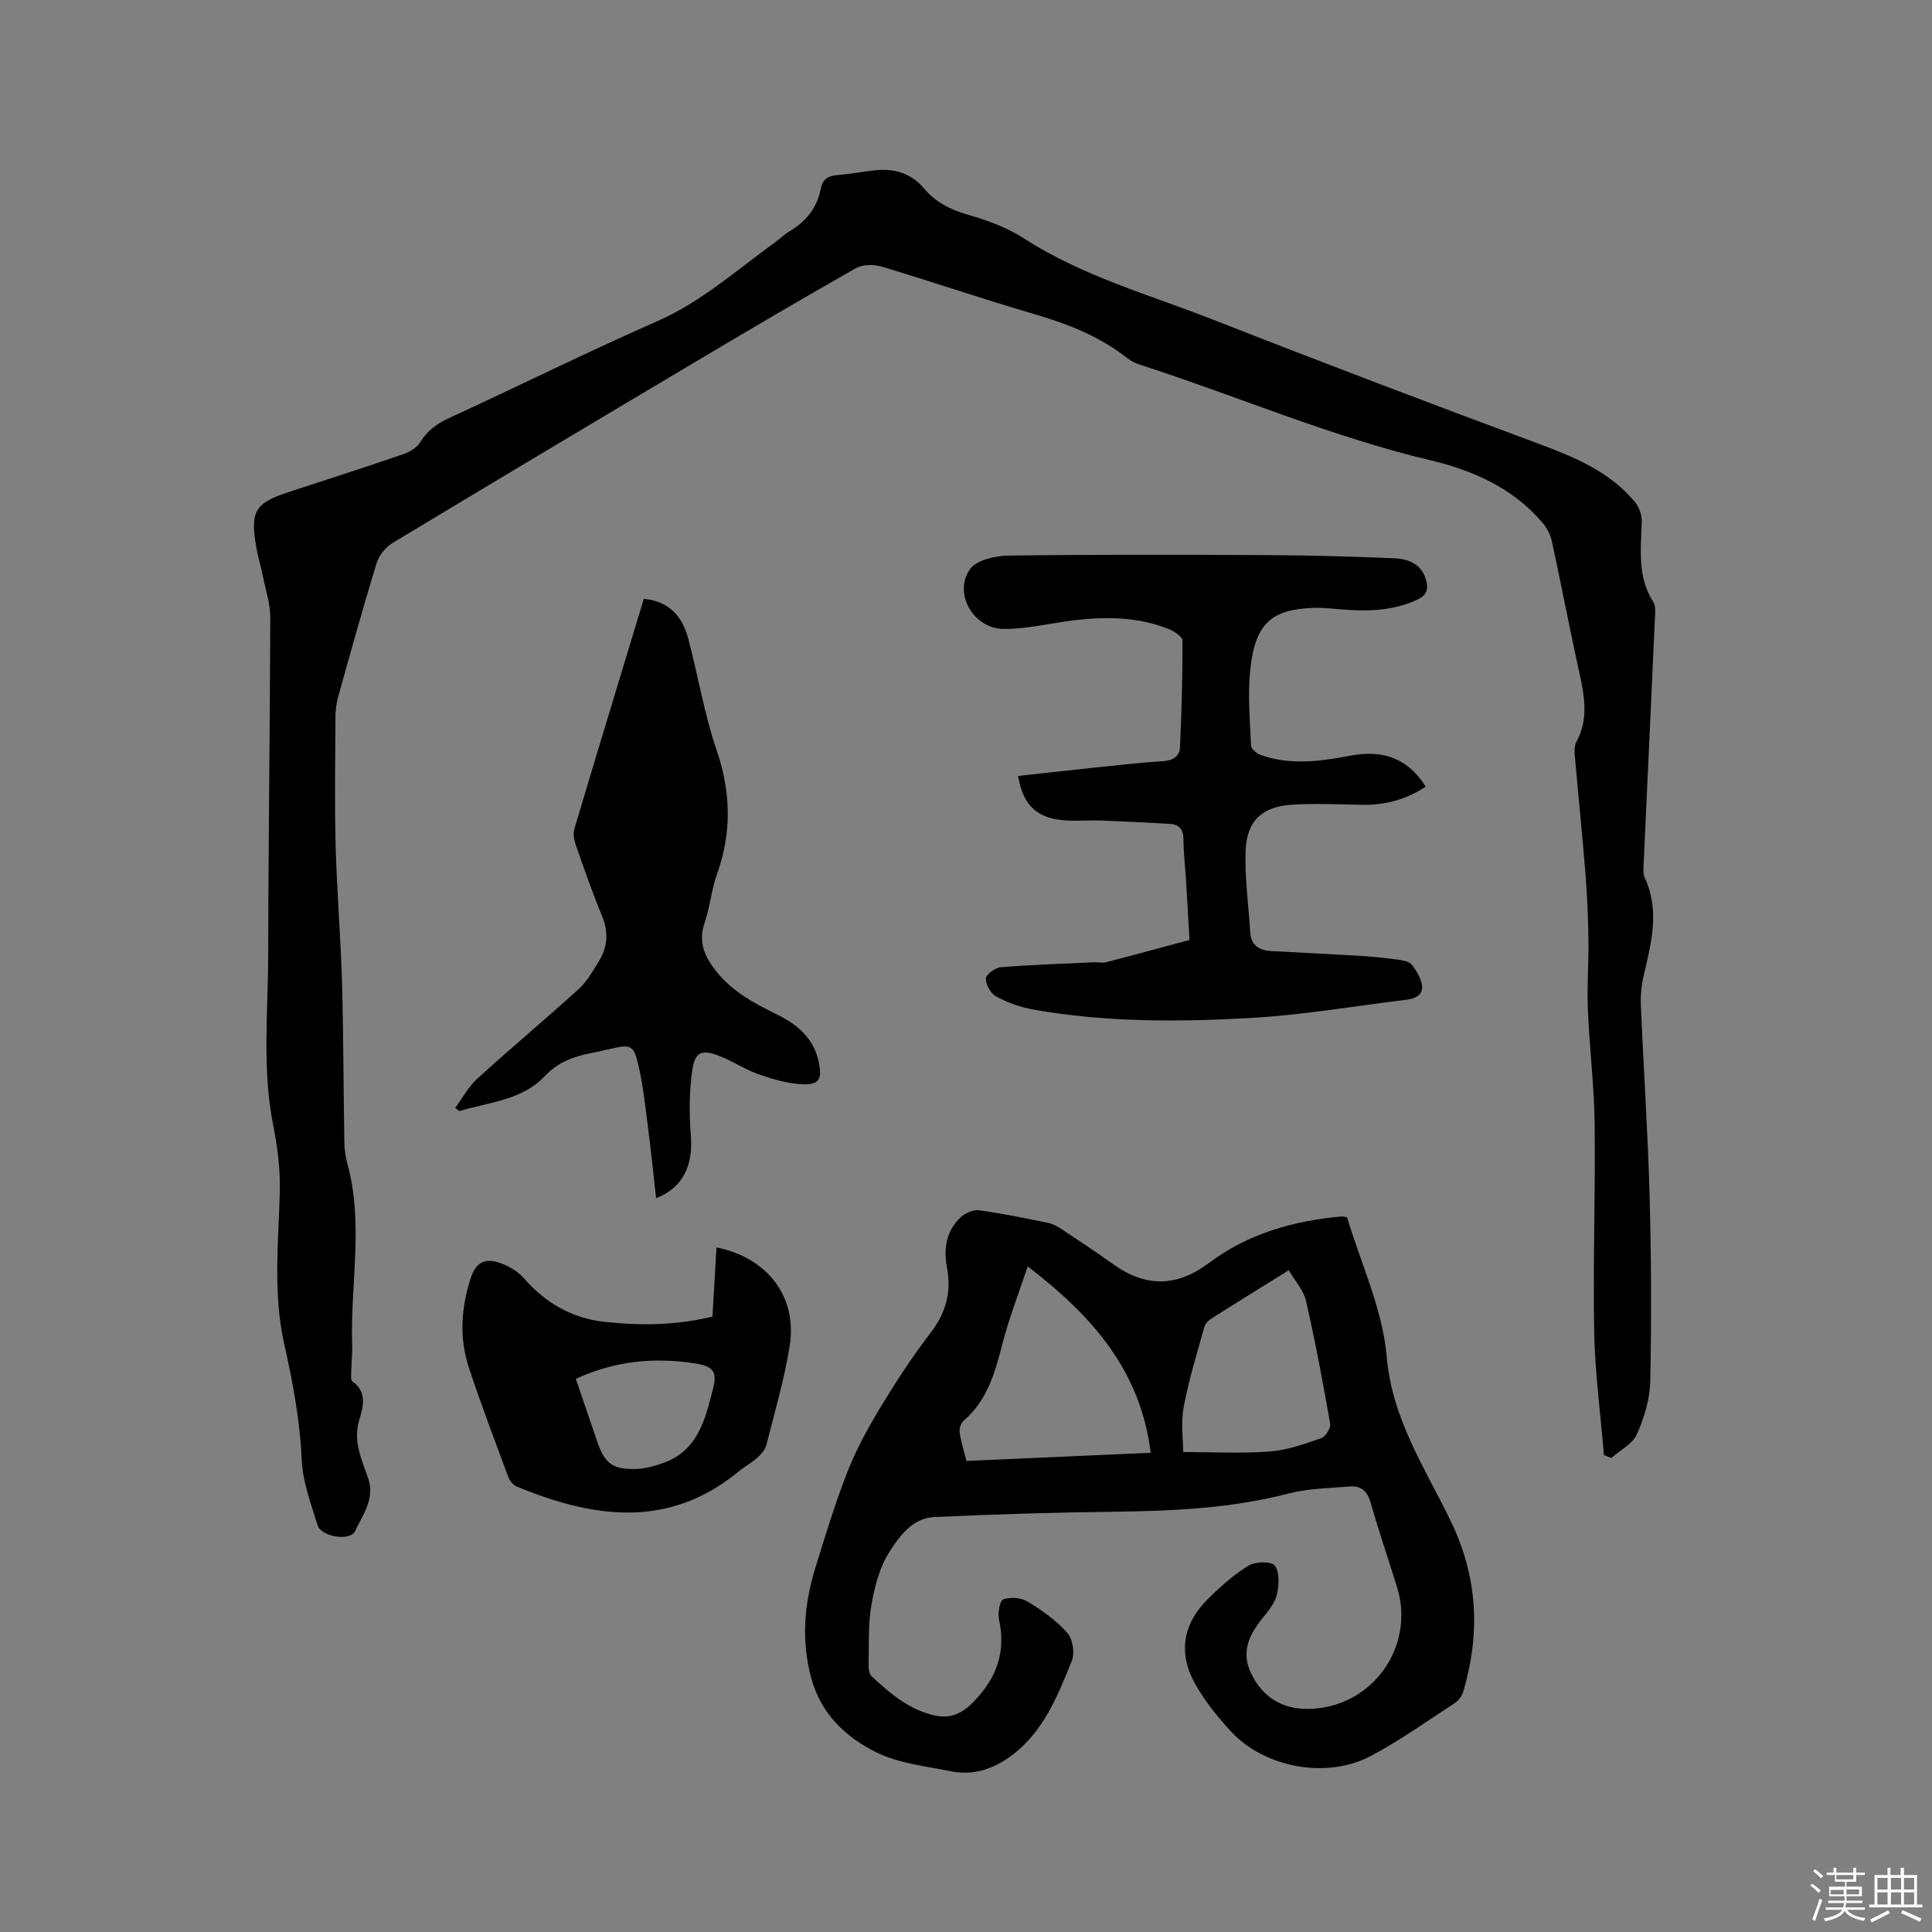
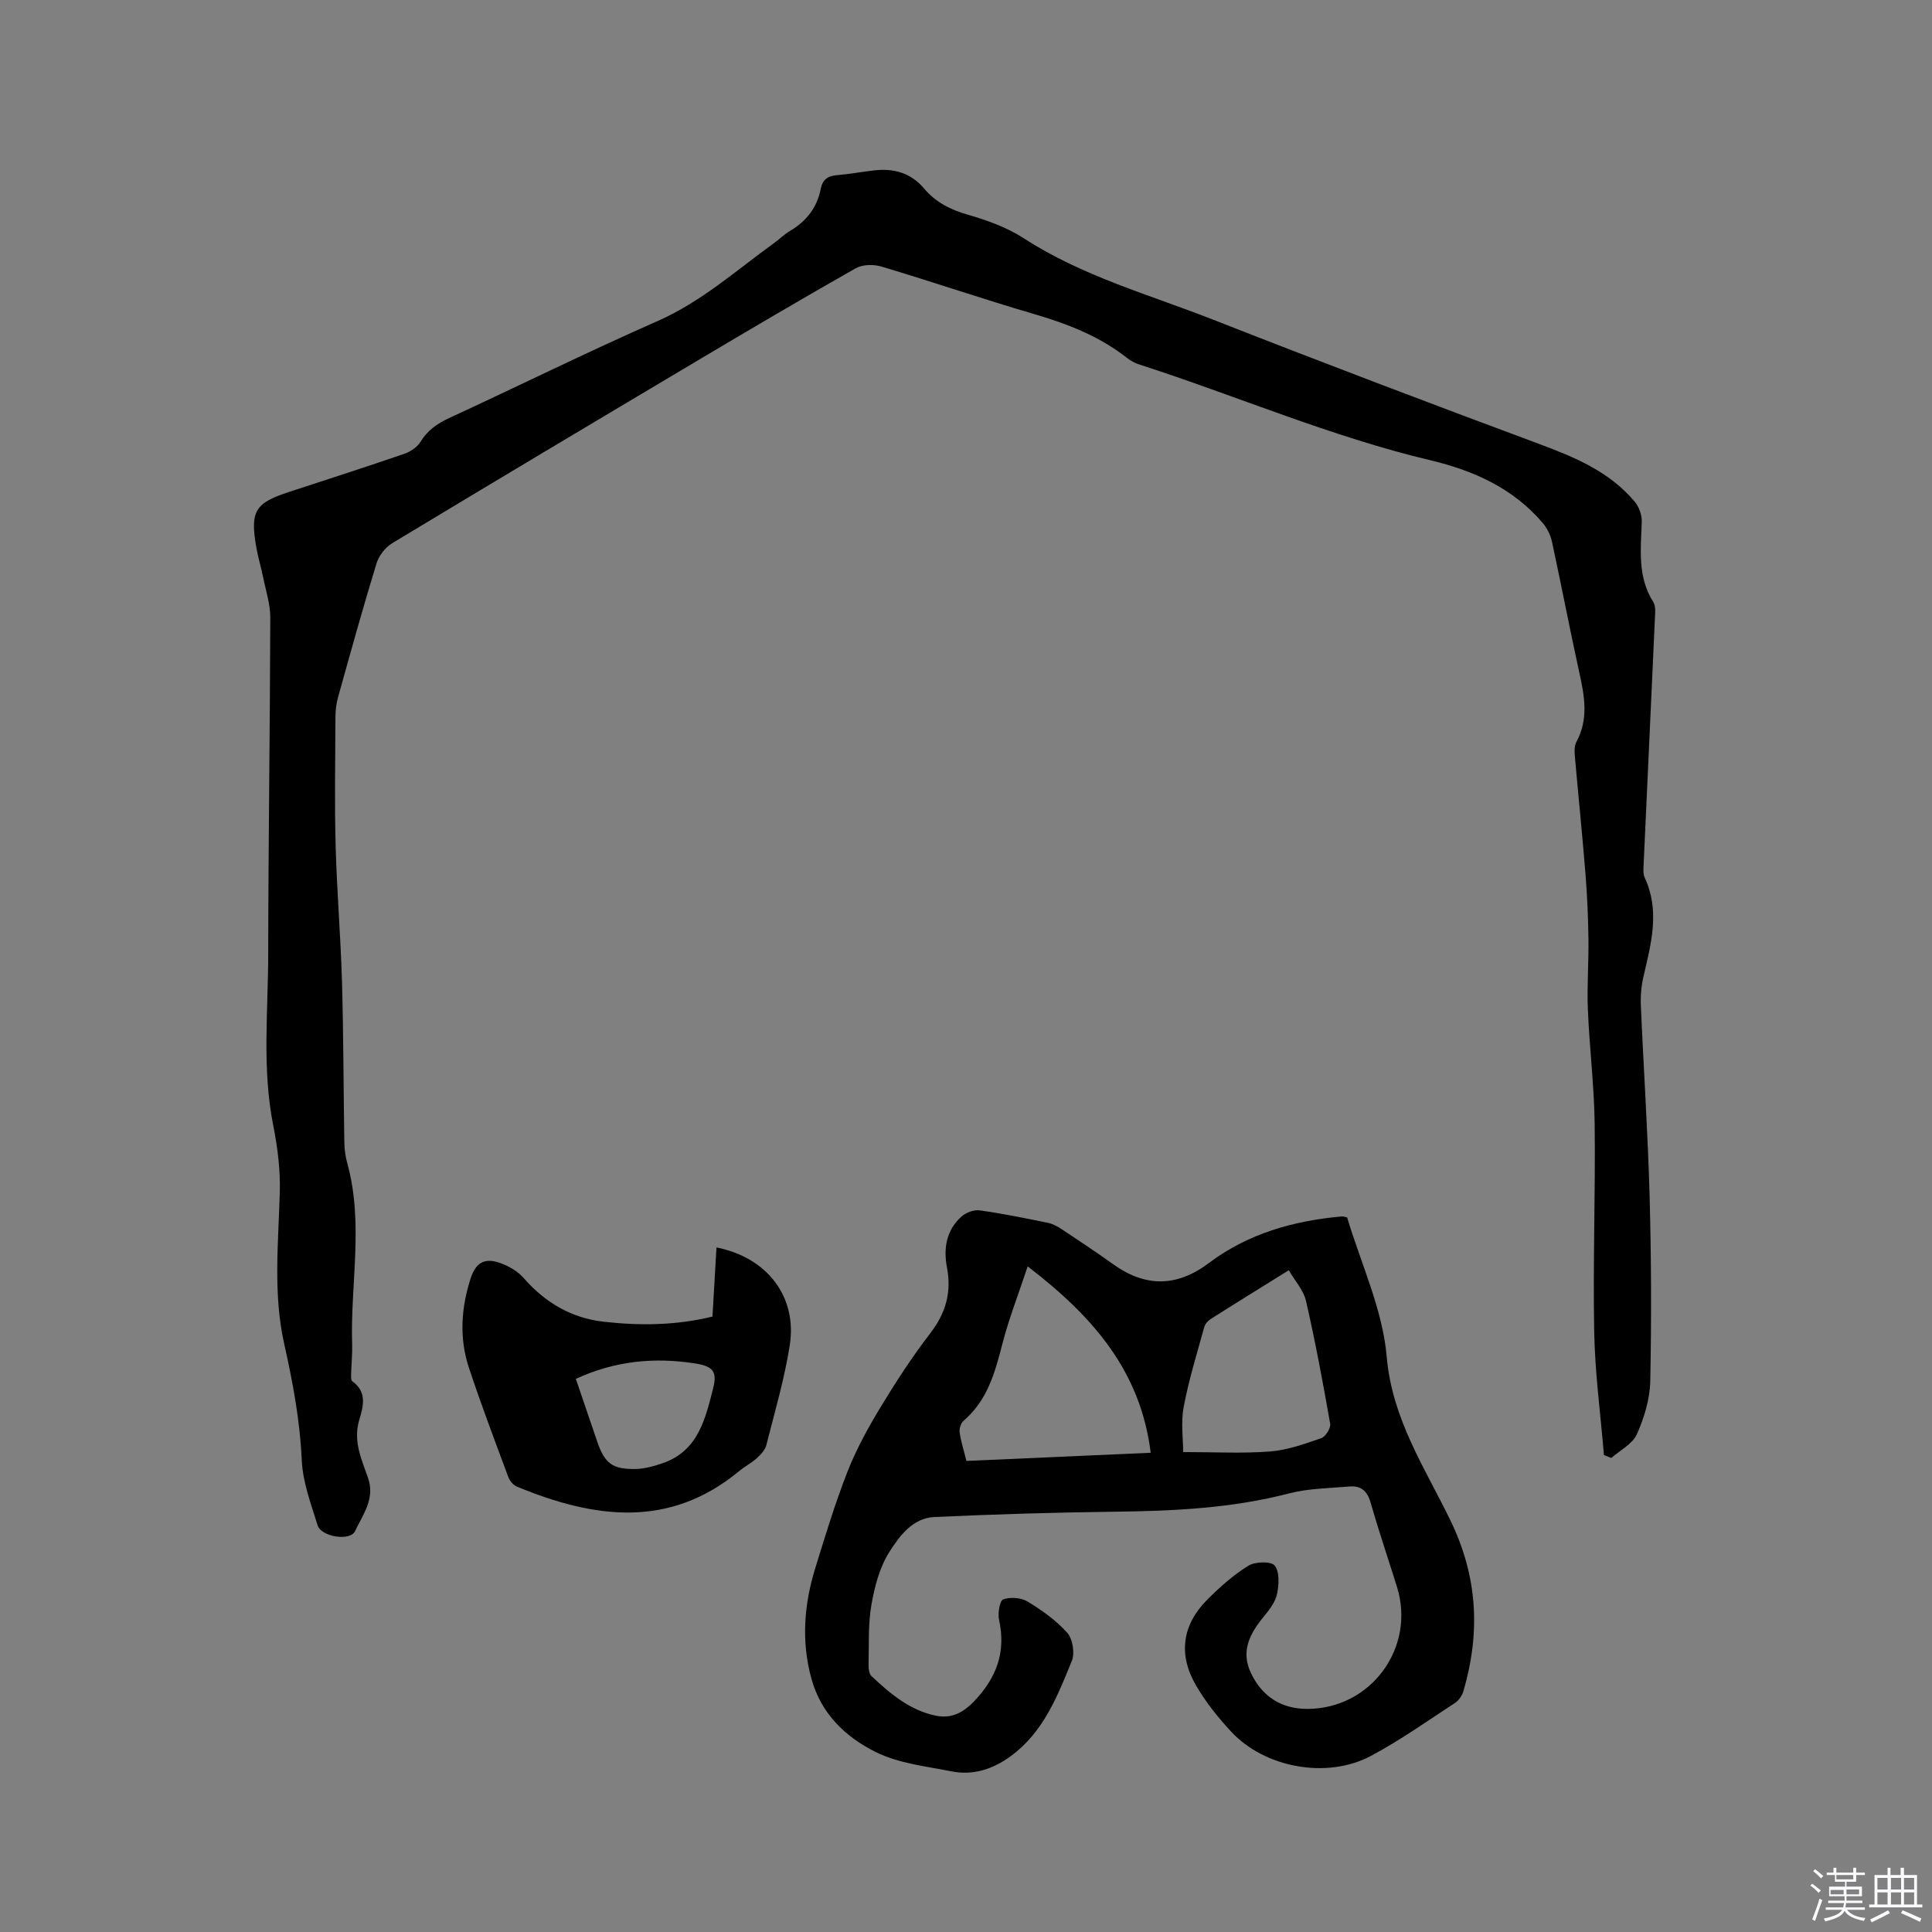
<svg xmlns="http://www.w3.org/2000/svg" enable-background="new 0 0 400 400" viewBox="0 0 400 400">
  <rect x="0" y="0" width="400" height="400" fill="#808080" stroke="none" />
  <path d="m374.8 390.4.4-.4c.7.5 1.3 1 1.8 1.4l-.5.5c-.5-.6-1.1-1.1-1.7-1.5zm1 7.3-.6-.3c.5-1.4 1.1-2.8 1.5-4.3.2.1.4.2.6.3-.5 1.3-1 2.8-1.5 4.3zm-.4-10.3.4-.4c.4.3 1 .8 1.7 1.4l-.5.5c-.4-.5-1-1-1.6-1.5zm2.5.3h1.7v-1h.6v1h3.5v-1h.6v1h1.8v.5h-1.8v1.4h-2v1h3.2v2h-3.2v.9h3.3v.5h-3.4c0 .3-.1.6-.1.9h4v.5h-3.7c.7.9 1.9 1.5 3.8 1.7-.1.2-.2.4-.3.6-2.1-.4-3.5-1.1-4-2.1-.4 1-1.8 1.7-4 2.2-.1-.2-.2-.4-.3-.6 2.1-.4 3.4-1 3.8-1.8h-3.4v-.5h3.6c.1-.3.1-.6.2-.9h-3.3v-.5h3.4c0-.3 0-.6 0-.9h-3.2v-2h3.3v-1h-2.1v-1.4h-1.7v-.5zm1.1 3.5v1h2.7c0-.3 0-.4 0-.4 0-.1 0-.2 0-.2 0-.1 0-.2 0-.3h-2.7zm1.2-3v.9h3.5v-.9zm4.7 3h-2.6v.6.4h2.6z" fill="#fbfafc" />
  <path d="m393.6 386.7h.6v1.5h2.7v6.1h1.1v.6h-11v-.6h1.1v-6.1h2.7v-1.5h.6v1.5h2.1v-1.5zm-2.7 8.8.4.6c-1.2.6-2.5 1.3-3.8 1.9-.1-.2-.2-.4-.3-.6 1.2-.6 2.5-1.2 3.7-1.9zm-2.2-6.7v2.4h2.1v-2.4zm0 3v2.5h2.1v-2.5zm2.8-3v2.4h2.1v-2.4zm0 3v2.5h2.1v-2.5zm6 6.1c-1.4-.7-2.7-1.3-3.9-1.8l.3-.6c1.5.6 2.7 1.2 3.9 1.7zm-1.2-9.1h-2.1v2.4h2.1zm-2.1 3v2.5h2.1v-2.5z" fill="#fbfafc" />
  <g fill="#010000">
    <path d="m332.08 301.25c-.71-8.52-1.86-17.03-2.02-25.56-.27-14.3.27-28.62.1-42.93-.1-7.93-1.08-15.85-1.41-23.79-.2-4.85.19-9.71.12-14.57-.06-4.44-.25-8.88-.6-13.31-.65-8.13-1.49-16.25-2.2-24.38-.09-1.02-.16-2.24.29-3.08 2.6-4.76 1.69-9.55.6-14.47-1.98-9-3.7-18.05-5.65-27.05-.3-1.37-1.02-2.79-1.93-3.86-6.11-7.19-14.37-10.85-23.21-12.95-20.67-4.91-40.14-13.34-60.27-19.83-.89-.29-1.78-.74-2.51-1.32-5.76-4.55-12.38-7.11-19.36-9.15-10.56-3.09-20.98-6.66-31.53-9.81-1.62-.49-3.92-.45-5.33.35-11.15 6.32-22.18 12.83-33.2 19.38-20.94 12.45-41.87 24.93-62.73 37.52-1.44.87-2.8 2.6-3.29 4.21-2.82 9.21-5.39 18.49-7.98 27.77-.36 1.3-.51 2.7-.52 4.05-.04 8.89-.2 17.78.04 26.66.25 9.42 1.05 18.83 1.32 28.26.31 11.01.3 22.04.48 33.05.02 1.47.22 2.98.61 4.4 3.45 12.46.6 25.08 1.01 37.62.06 1.9-.16 3.81-.2 5.72-.01.62-.1 1.56.24 1.81 3.17 2.25 2.22 5.32 1.41 8.06-1.28 4.38.51 8.11 1.85 11.97 1.49 4.26-1.11 7.6-2.69 10.97-1.02 2.18-7.03 1.19-7.76-1.19-1.37-4.41-3.07-8.91-3.28-13.43-.37-8.22-1.85-16.16-3.64-24.14-2.32-10.36-1.2-20.88-.91-31.37.13-4.59-.45-9.28-1.35-13.8-2.36-11.8-1.06-23.68-1.05-35.51.03-23.22.37-46.44.43-69.66.01-2.8-.93-5.61-1.49-8.41-.42-2.07-1.05-4.11-1.41-6.19-1.3-7.46-.28-9.13 6.76-11.43 7.95-2.6 15.91-5.16 23.82-7.88 1.29-.44 2.72-1.36 3.4-2.48 1.46-2.39 3.45-3.79 5.94-4.94 14.42-6.66 28.66-13.7 43.19-20.1 9-3.96 16.16-10.4 23.94-16.02 1.2-.87 2.28-1.93 3.55-2.69 3.36-2.01 5.52-4.82 6.27-8.68.35-1.79 1.36-2.63 3.23-2.79 2.64-.22 5.25-.71 7.88-1.01 4.03-.45 7.56.53 10.27 3.75 2.4 2.85 5.45 4.39 9.06 5.43 4 1.15 8.11 2.63 11.57 4.87 12.16 7.89 26.03 11.68 39.29 16.89 22.36 8.78 44.82 17.3 67.34 25.67 7.45 2.77 14.62 5.74 19.86 11.96.9 1.07 1.53 2.78 1.48 4.17-.19 5.71-.93 11.41 2.39 16.64.54.86.38 2.25.33 3.39-.76 16.95-1.56 33.89-2.33 50.84-.04.94-.16 2.02.22 2.83 3.2 6.88 1.33 13.64-.25 20.45-.45 1.93-.63 3.98-.55 5.96.56 13.13 1.45 26.26 1.81 39.4.35 12.8.4 25.62.14 38.43-.08 3.7-1.25 7.57-2.77 10.99-.91 2.03-3.48 3.31-5.3 4.92-.51-.22-1.02-.42-1.52-.61z" />
    <path d="m278.9 252.03c2.85 9.56 7.36 19.05 8.2 28.84 1.11 12.93 7.9 23.02 13.16 33.84 5.71 11.73 6.27 23.3 2.72 35.44-.27.92-.97 1.93-1.76 2.44-5.76 3.75-11.39 7.77-17.44 10.98-9.09 4.82-21.96 2.42-28.89-5.06-2.72-2.93-5.28-6.13-7.28-9.58-3.74-6.44-2.83-12.58 2.4-17.8 2.59-2.58 5.39-5.08 8.48-6.98 1.4-.86 4.7-.93 5.43-.01 1.03 1.3.87 3.94.48 5.85-.34 1.65-1.54 3.24-2.66 4.6-2.93 3.54-4.96 7.23-2.71 11.87 2.34 4.85 6.31 7.36 11.67 7.35 13.18-.04 22.44-12.71 18.53-25.26-1.83-5.86-3.8-11.67-5.5-17.57-.68-2.35-2.04-3.41-4.3-3.22-4.2.36-8.52.39-12.57 1.44-11.81 3.07-23.81 3.63-35.91 3.78-12.49.15-24.99.53-37.47 1.1-4.54.2-7.27 3.96-9.37 7.27-2.01 3.18-3.04 7.17-3.7 10.95-.7 4.04-.48 8.24-.58 12.37-.02.79.1 1.88.6 2.35 3.88 3.64 7.95 7.1 13.35 8.2 3.09.63 5.52-.52 7.85-2.94 4.69-4.88 6.69-10.23 5.21-16.94-.3-1.35.15-3.96.87-4.21 1.48-.52 3.7-.36 5.05.46 2.97 1.8 5.91 3.89 8.19 6.45 1.14 1.28 1.62 4.22.96 5.83-2.98 7.32-5.89 14.79-12.67 19.74-3.7 2.7-7.77 4.01-12.25 3.13-5.28-1.05-10.91-1.64-15.62-3.97-6.25-3.09-11.38-7.92-13.38-15.24-2.12-7.74-1.52-15.34.8-22.86 2.06-6.67 4.09-13.37 6.63-19.87 1.79-4.58 4.19-8.99 6.74-13.21 3.23-5.34 6.64-10.62 10.45-15.56 3.21-4.17 4.43-8.48 3.45-13.59-.75-3.95-.15-7.7 2.95-10.52.93-.85 2.59-1.5 3.79-1.33 4.72.65 9.39 1.61 14.06 2.56 1 .2 2 .71 2.86 1.28 3.62 2.4 7.24 4.8 10.77 7.33 6.65 4.75 13.12 4.75 19.79-.26 8.16-6.13 17.52-8.74 27.5-9.65.28-.03.59.09 1.12.18zm-40.66 48.75c-2.11-17-12.01-28.27-25.47-38.59-1.92 5.8-3.92 10.88-5.26 16.13-1.52 5.92-3.11 11.64-8 15.82-.58.49-.94 1.68-.82 2.46.28 1.95.9 3.85 1.4 5.87 12.65-.56 25.09-1.11 38.15-1.69zm28.59-37.79c-5.81 3.62-11.03 6.83-16.2 10.12-.57.36-1.14 1.04-1.31 1.68-1.51 5.48-3.21 10.93-4.25 16.51-.61 3.23-.11 6.66-.11 9.33 6.44 0 12.25.33 18-.12 3.59-.28 7.15-1.56 10.59-2.75.89-.31 2-2.08 1.85-2.98-1.49-8.52-3.08-17.02-5.01-25.45-.51-2.21-2.27-4.12-3.56-6.34z" />
-     <path d="m210.79 160.65c5.15-.56 10.28-1.14 15.41-1.68 4.85-.5 9.69-1.07 14.56-1.38 2.04-.13 3.45-.94 3.54-2.84.34-7.36.55-14.74.52-22.11 0-.83-1.74-1.97-2.88-2.42-8-3.16-16.19-2.47-24.42-1.07-3.22.55-6.5 1.08-9.75 1.06-6.18-.04-10.49-7.33-6.94-12.36 1.34-1.9 5.21-2.78 7.95-2.82 17.92-.24 35.84-.19 53.76-.1 8.68.05 17.37.28 26.05.65 3.05.13 5.88 1.21 6.72 4.75.41 1.73.06 2.91-1.81 3.79-5.11 2.4-10.43 2.5-15.87 2.04-1.9-.16-3.81-.38-5.7-.31-8.56.32-12.1 3.08-13.1 12.96-.52 5.12-.04 10.36.19 15.53.03.69 1.1 1.65 1.89 1.93 6.12 2.2 12.3 1.4 18.5.21 7.14-1.37 12.1.64 15.78 6.38-3.98 2.63-8.31 3.84-13.06 3.77-4.87-.08-9.76-.33-14.61-.03-6.21.38-9.4 3.35-9.63 9.56-.2 5.57.61 11.17.94 16.75.16 2.76 1.81 3.85 4.33 3.99 6.34.36 12.69.65 19.03 1.04 2.53.16 5.05.44 7.56.79.91.13 2.11.4 2.59 1.04.94 1.25 1.87 2.76 2.07 4.27.25 1.86-1.32 2.71-3.04 2.92-10.81 1.32-21.6 3.19-32.45 3.8-15.02.84-30.11.91-45.02-1.75-2.63-.47-5.27-1.42-7.63-2.68-1.13-.6-2.17-2.45-2.16-3.72.01-.83 1.93-2.26 3.09-2.35 6.41-.53 12.85-.73 19.28-1.03.84-.04 1.73.19 2.51-.01 5.58-1.44 11.14-2.96 17.29-4.61-.21-3.71-.46-8.1-.73-12.48-.17-2.75-.52-5.5-.52-8.25 0-2.11-.83-3.2-2.87-3.31-4.74-.27-9.49-.51-14.23-.69-2.95-.11-5.96.26-8.85-.19-4.96-.74-7.38-3.59-8.29-9.04z" />
-     <path d="m133.3 123.97c5.4.55 8.02 3.79 9.21 8.3 2.02 7.67 3.31 15.57 5.86 23.05 2.96 8.7 3.17 17.03.08 25.64-1.17 3.27-1.45 6.85-2.58 10.14-1.35 3.93.01 6.91 2.33 9.89 3.38 4.33 8.04 6.78 12.81 9.12 4.26 2.1 7.58 5.03 8.55 9.97.65 3.29.04 4.53-3.33 4.41-3.07-.12-6.18-1.03-9.11-2.05-2.87-1-5.47-2.79-8.32-3.87-3.48-1.32-4.9-.8-5.45 2.87-.66 4.43-.68 9.04-.32 13.52.51 6.31-1.58 10.91-7.19 13.12-.53-4.71-.99-9.29-1.58-13.86-.6-4.61-1.05-9.27-2.11-13.78-.97-4.15-1.6-4.25-5.82-3.27-1.34.31-2.68.61-4.03.88-3.64.71-6.78 1.86-9.57 4.81-4.66 4.93-11.52 5.34-17.65 7.18-.28-.22-.55-.45-.83-.67 1.52-2.05 2.76-4.41 4.62-6.09 6.88-6.27 14.04-12.24 20.93-18.49 1.68-1.53 2.88-3.65 4.1-5.62 1.84-2.95 2.18-6.01.8-9.38-2.01-4.89-3.76-9.89-5.5-14.88-.36-1.02-.58-2.32-.28-3.31 4.72-15.84 9.53-31.62 14.38-47.63z" />
    <path d="m147.51 272.58c.28-4.82.55-9.56.83-14.31 10.45 2.07 16.75 10.15 15.17 20.26-1.1 6.97-3.11 13.81-4.85 20.67-.26 1.01-1.16 1.96-1.97 2.7-1.09.99-2.45 1.68-3.59 2.62-14.57 12.09-30.17 9.83-46.06 3.28-.75-.31-1.5-1.18-1.79-1.97-2.8-7.54-5.66-15.07-8.18-22.7-2.02-6.12-1.6-12.34.37-18.45 1.03-3.19 2.82-4.32 5.97-3.24 1.82.63 3.74 1.71 4.99 3.14 4.46 5.1 9.87 8.31 16.6 9.07 7.5.85 14.99.77 22.51-1.07zm-28.29 12.9c1.47 4.32 2.95 8.69 4.45 13.05 1.52 4.41 3.09 5.67 7.81 5.61 1.95-.02 3.95-.59 5.82-1.24 7.28-2.56 8.74-9.18 10.36-15.52.88-3.45-.1-4.52-3.72-5.09-8.44-1.33-16.61-.55-24.72 3.19z" />
  </g>
</svg>